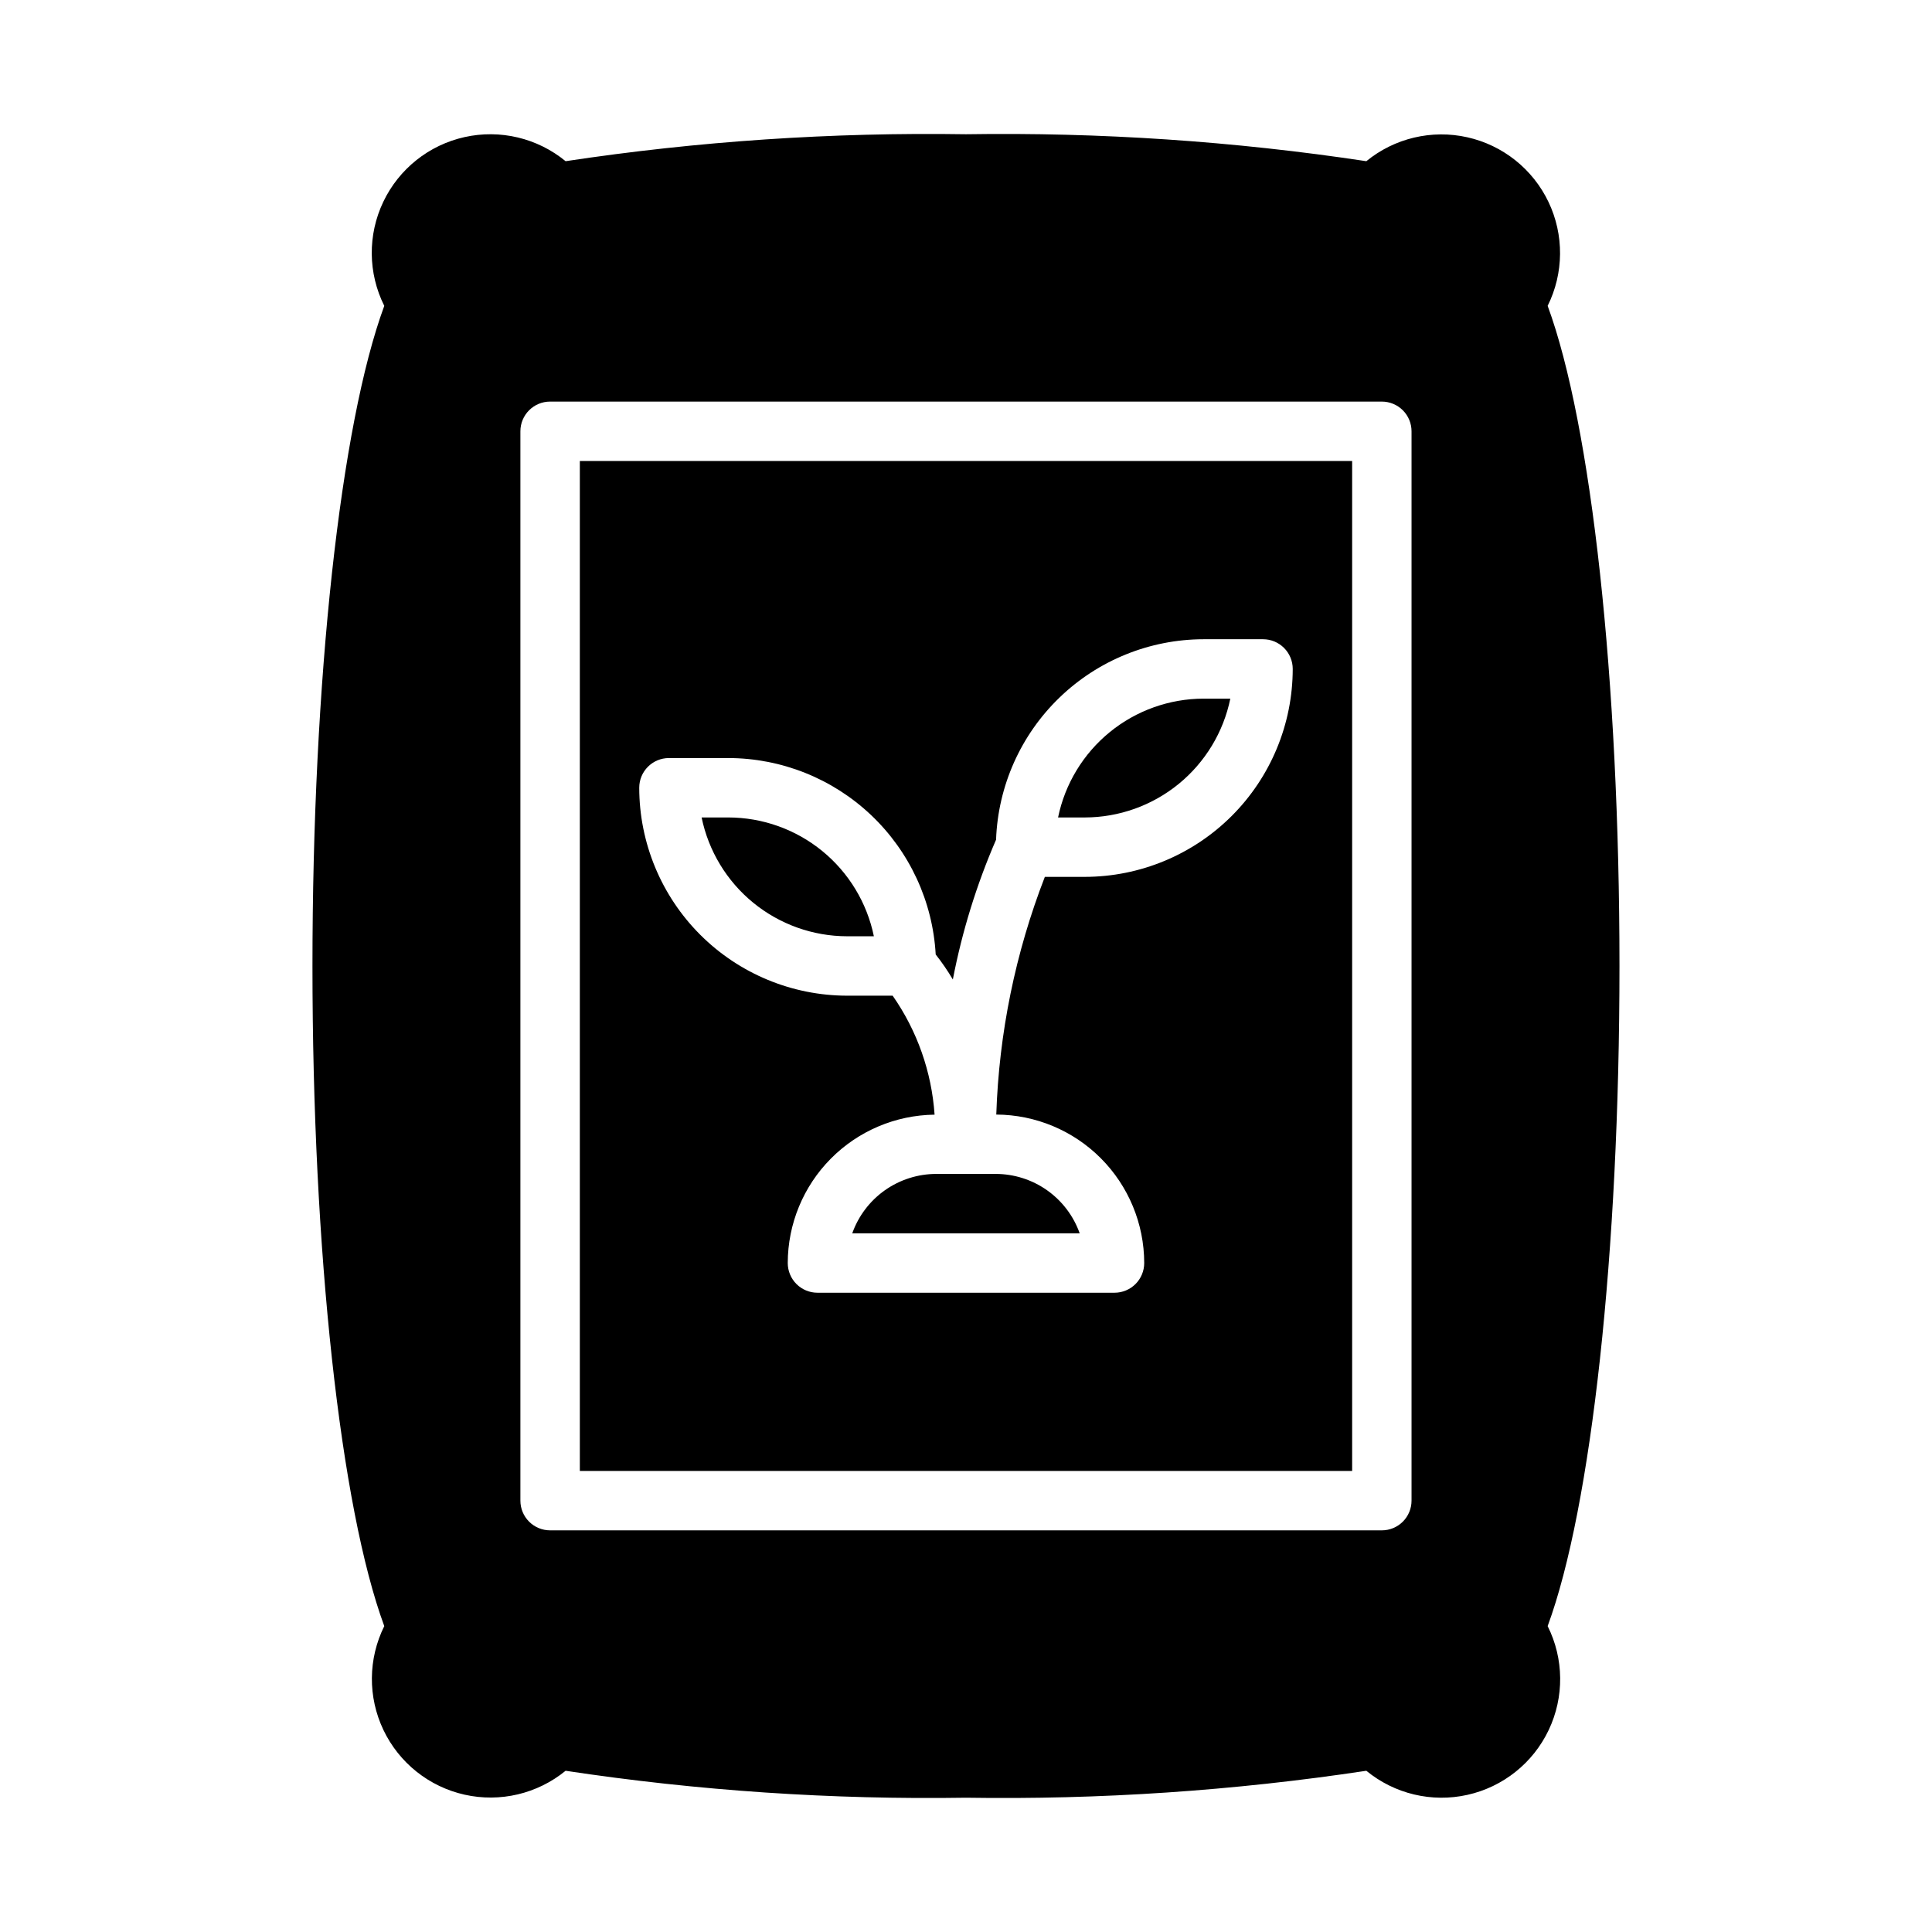
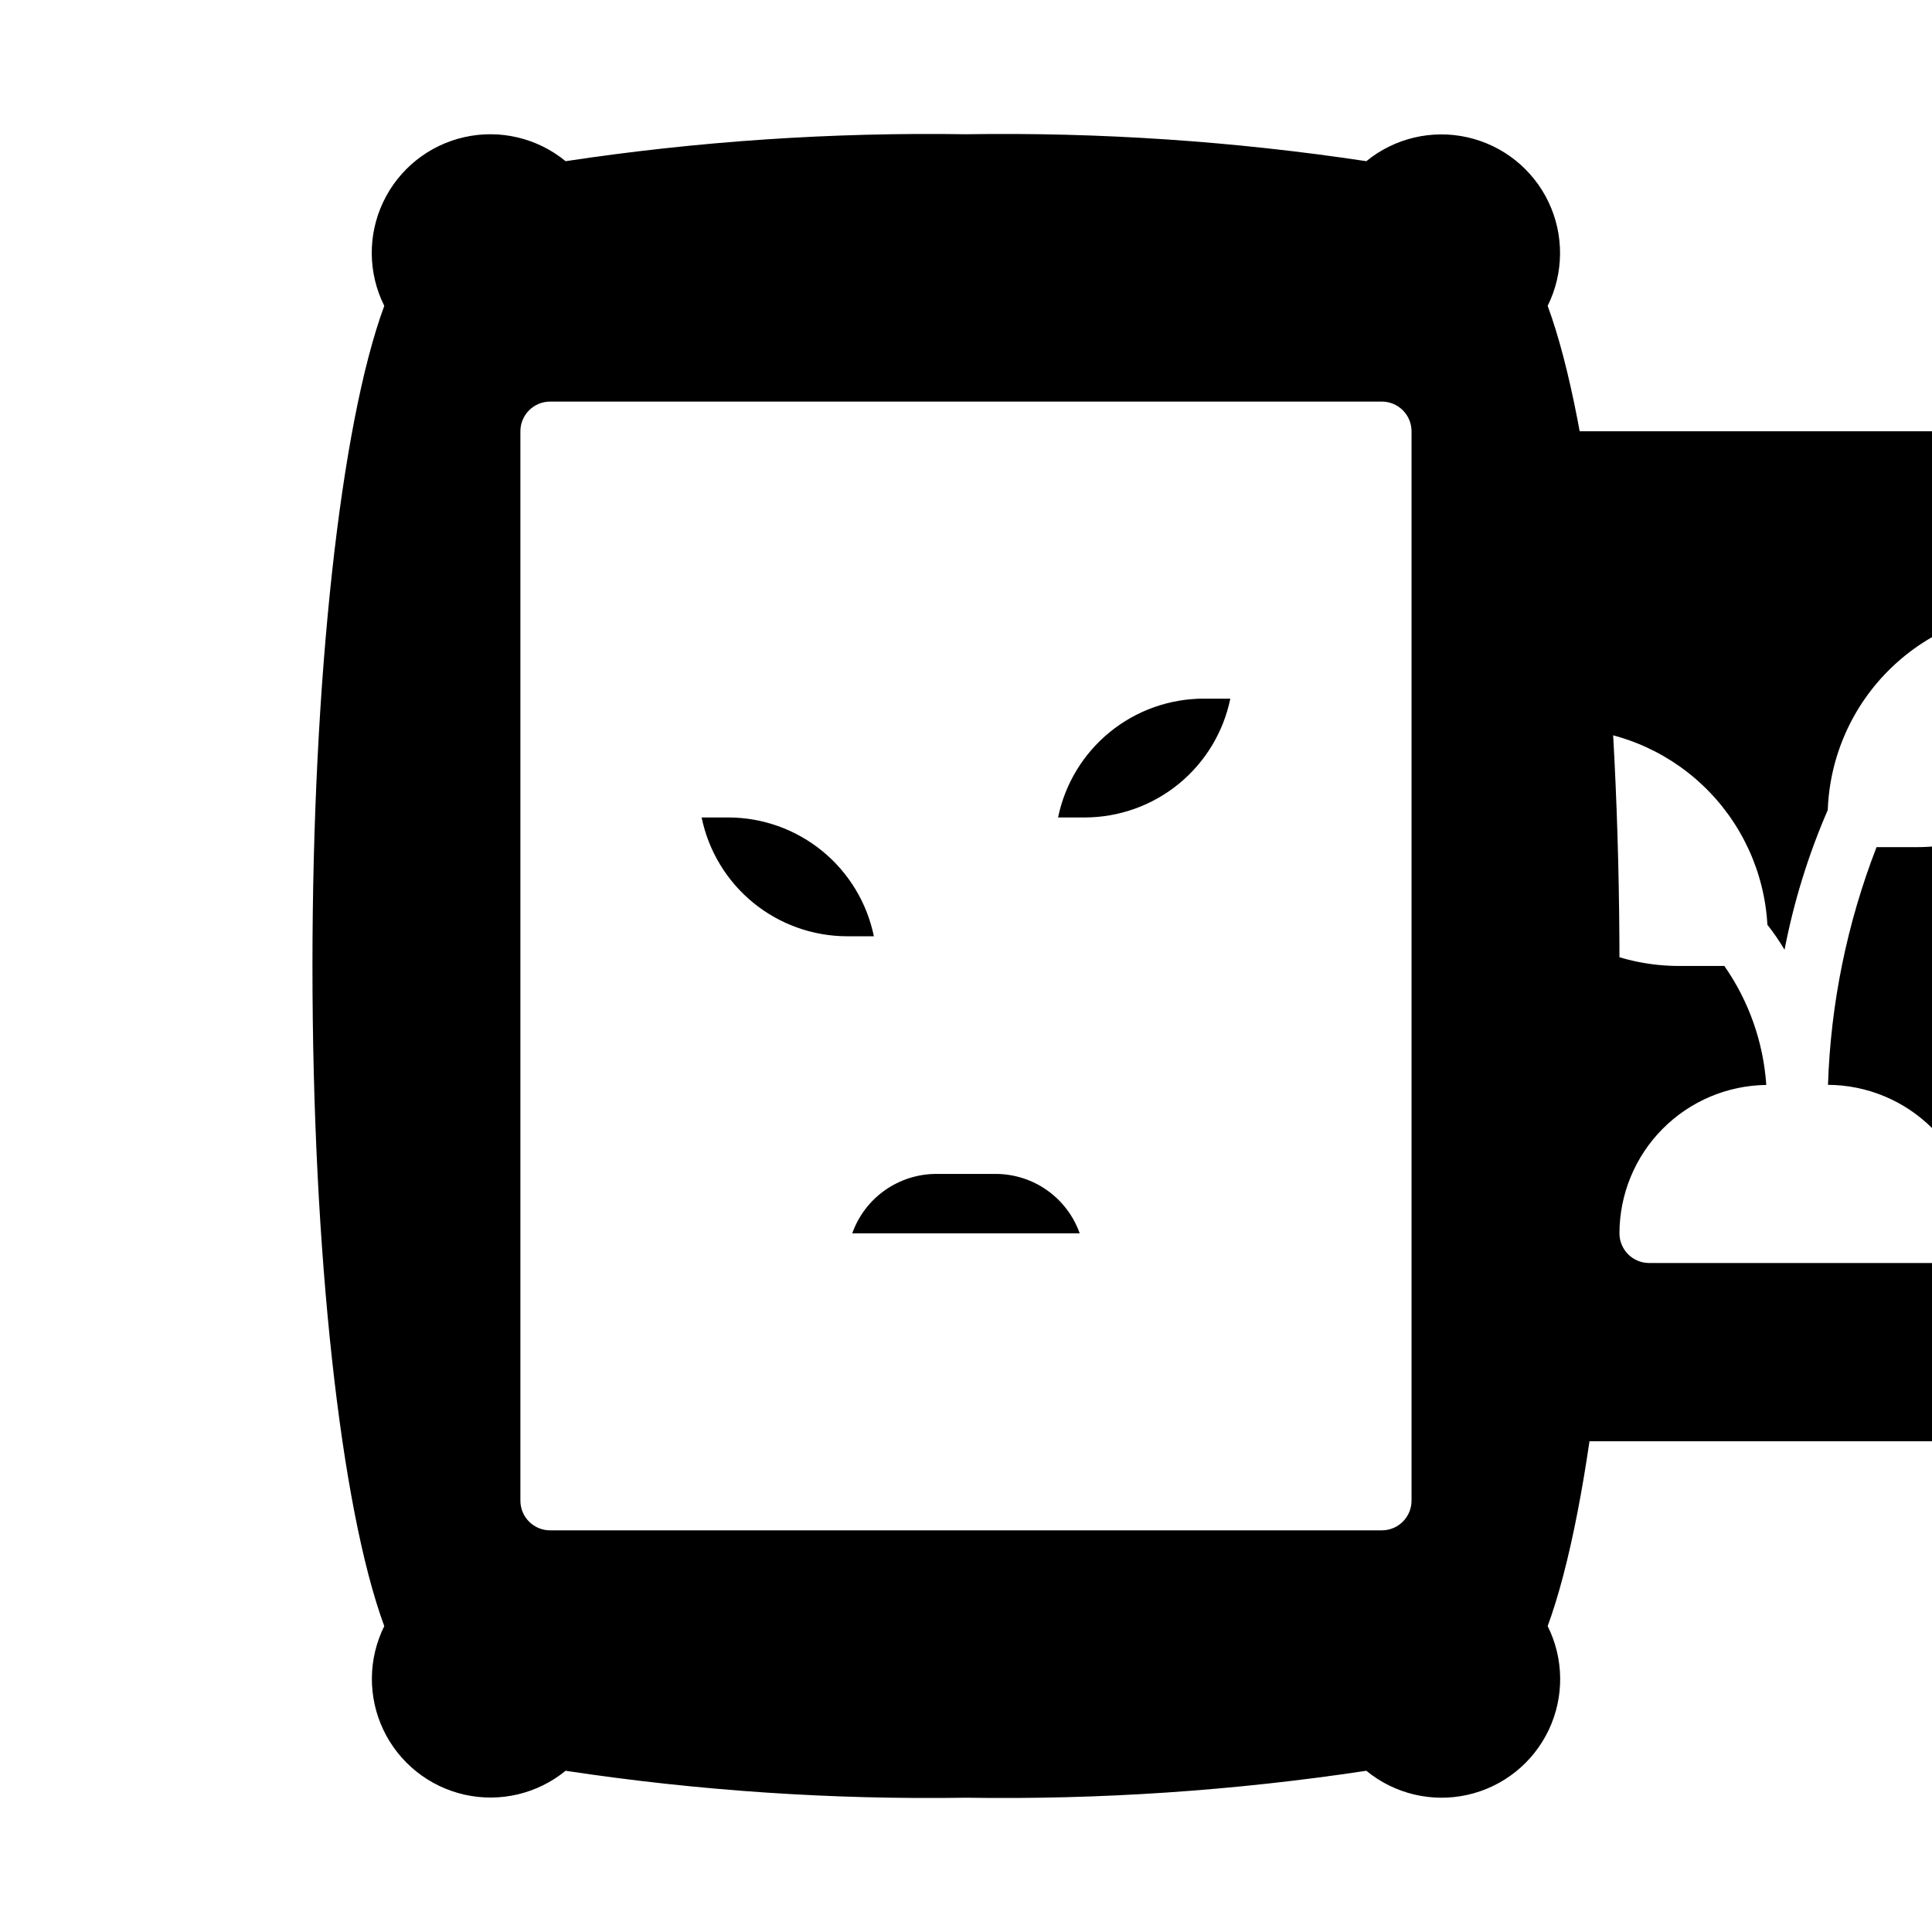
<svg xmlns="http://www.w3.org/2000/svg" fill="#000000" width="800px" height="800px" version="1.1" viewBox="144 144 512 512">
-   <path d="m392.12 455.1h15.746c4.883 0.008 9.645 1.523 13.629 4.34 3.988 2.82 7.004 6.805 8.637 11.406h-60.277c1.633-4.602 4.648-8.586 8.637-11.406 3.988-2.816 8.746-4.332 13.629-4.34zm-23.617-62.977h7.082c-1.824-8.883-6.66-16.863-13.684-22.602-7.027-5.734-15.812-8.875-24.883-8.887h-7.082c1.828 8.887 6.66 16.867 13.688 22.605 7.023 5.734 15.812 8.871 24.883 8.883zm101.54-62.977h-7.074c-9.07 0.012-17.859 3.152-24.887 8.887-7.023 5.738-11.855 13.719-13.684 22.602h7.082c9.066-0.012 17.855-3.148 24.883-8.883 7.023-5.738 11.859-13.719 13.684-22.605zm84.102 245.79c4.324 8.648 4.426 18.809 0.273 27.543-4.152 8.734-12.094 15.07-21.535 17.176-9.438 2.109-19.32-0.246-26.793-6.383-35.109 5.301-70.598 7.688-106.1 7.141-35.504 0.547-70.992-1.84-106.1-7.141-7.477 6.113-17.352 8.449-26.773 6.336-9.426-2.113-17.355-8.438-21.512-17.16-4.152-8.719-4.066-18.863 0.23-27.512-11.609-31.52-19.031-99.199-19.031-174.94 0-75.742 7.418-143.42 19.031-174.94-4.324-8.652-4.426-18.812-0.273-27.547 4.152-8.734 12.098-15.07 21.535-17.176 9.438-2.109 19.32 0.246 26.793 6.383 35.109-5.301 70.598-7.688 106.1-7.141 35.5-0.547 70.988 1.84 106.1 7.141 7.477-6.113 17.352-8.449 26.773-6.336 9.426 2.113 17.355 8.441 21.512 17.16 4.152 8.719 4.066 18.863-0.23 27.512 11.613 31.52 19.031 99.195 19.031 174.94 0 75.742-7.418 143.42-19.031 174.94zm-36.074-316.64c0-2.086-0.828-4.09-2.305-5.566-1.477-1.477-3.481-2.305-5.566-2.305h-220.42c-4.348 0-7.871 3.523-7.871 7.871v283.39c0 2.086 0.828 4.09 2.305 5.566 1.477 1.477 3.481 2.305 5.566 2.305h220.42c2.086 0 4.09-0.828 5.566-2.305 1.477-1.477 2.305-3.481 2.305-5.566zm-220.41 7.875h204.67v267.65h-204.67zm15.742 86.594v-0.004c0.016 14.609 5.828 28.617 16.156 38.949 10.332 10.328 24.34 16.141 38.949 16.156h12.055-0.004c6.5 9.305 10.344 20.207 11.113 31.531-10.352 0.125-20.238 4.32-27.52 11.68-7.281 7.356-11.375 17.285-11.391 27.637 0 2.086 0.832 4.09 2.305 5.566 1.477 1.477 3.481 2.305 5.566 2.305h78.723c2.086 0 4.09-0.828 5.566-2.305 1.477-1.477 2.305-3.481 2.305-5.566-0.012-10.406-4.144-20.383-11.488-27.754s-17.309-11.539-27.715-11.59c0.711-21.574 5.062-42.871 12.871-62.992h10.59c14.609-0.016 28.613-5.828 38.945-16.156 10.332-10.332 16.141-24.34 16.156-38.949 0-2.086-0.828-4.09-2.305-5.566-1.477-1.477-3.481-2.305-5.566-2.305h-15.742c-14.262 0.023-27.961 5.57-38.215 15.48-10.258 9.906-16.277 23.402-16.793 37.656-5.16 11.891-9 24.309-11.453 37.035-1.363-2.309-2.883-4.523-4.543-6.629-0.785-14.051-6.914-27.27-17.129-36.949-10.219-9.68-23.75-15.082-37.82-15.105h-15.746c-4.348 0-7.871 3.523-7.871 7.871z" />
+   <path d="m392.12 455.1h15.746c4.883 0.008 9.645 1.523 13.629 4.34 3.988 2.82 7.004 6.805 8.637 11.406h-60.277c1.633-4.602 4.648-8.586 8.637-11.406 3.988-2.816 8.746-4.332 13.629-4.34zm-23.617-62.977h7.082c-1.824-8.883-6.66-16.863-13.684-22.602-7.027-5.734-15.812-8.875-24.883-8.887h-7.082c1.828 8.887 6.66 16.867 13.688 22.605 7.023 5.734 15.812 8.871 24.883 8.883zm101.54-62.977h-7.074c-9.07 0.012-17.859 3.152-24.887 8.887-7.023 5.738-11.855 13.719-13.684 22.602h7.082c9.066-0.012 17.855-3.148 24.883-8.883 7.023-5.738 11.859-13.719 13.684-22.605zm84.102 245.79c4.324 8.648 4.426 18.809 0.273 27.543-4.152 8.734-12.094 15.07-21.535 17.176-9.438 2.109-19.32-0.246-26.793-6.383-35.109 5.301-70.598 7.688-106.1 7.141-35.504 0.547-70.992-1.84-106.1-7.141-7.477 6.113-17.352 8.449-26.773 6.336-9.426-2.113-17.355-8.438-21.512-17.16-4.152-8.719-4.066-18.863 0.23-27.512-11.609-31.52-19.031-99.199-19.031-174.94 0-75.742 7.418-143.42 19.031-174.94-4.324-8.652-4.426-18.812-0.273-27.547 4.152-8.734 12.098-15.07 21.535-17.176 9.438-2.109 19.32 0.246 26.793 6.383 35.109-5.301 70.598-7.688 106.1-7.141 35.5-0.547 70.988 1.84 106.1 7.141 7.477-6.113 17.352-8.449 26.773-6.336 9.426 2.113 17.355 8.441 21.512 17.16 4.152 8.719 4.066 18.863-0.23 27.512 11.613 31.52 19.031 99.195 19.031 174.94 0 75.742-7.418 143.42-19.031 174.94zm-36.074-316.64c0-2.086-0.828-4.09-2.305-5.566-1.477-1.477-3.481-2.305-5.566-2.305h-220.42c-4.348 0-7.871 3.523-7.871 7.871v283.39c0 2.086 0.828 4.09 2.305 5.566 1.477 1.477 3.481 2.305 5.566 2.305h220.42c2.086 0 4.09-0.828 5.566-2.305 1.477-1.477 2.305-3.481 2.305-5.566zh204.67v267.65h-204.67zm15.742 86.594v-0.004c0.016 14.609 5.828 28.617 16.156 38.949 10.332 10.328 24.34 16.141 38.949 16.156h12.055-0.004c6.5 9.305 10.344 20.207 11.113 31.531-10.352 0.125-20.238 4.32-27.52 11.68-7.281 7.356-11.375 17.285-11.391 27.637 0 2.086 0.832 4.09 2.305 5.566 1.477 1.477 3.481 2.305 5.566 2.305h78.723c2.086 0 4.09-0.828 5.566-2.305 1.477-1.477 2.305-3.481 2.305-5.566-0.012-10.406-4.144-20.383-11.488-27.754s-17.309-11.539-27.715-11.59c0.711-21.574 5.062-42.871 12.871-62.992h10.59c14.609-0.016 28.613-5.828 38.945-16.156 10.332-10.332 16.141-24.34 16.156-38.949 0-2.086-0.828-4.09-2.305-5.566-1.477-1.477-3.481-2.305-5.566-2.305h-15.742c-14.262 0.023-27.961 5.57-38.215 15.48-10.258 9.906-16.277 23.402-16.793 37.656-5.16 11.891-9 24.309-11.453 37.035-1.363-2.309-2.883-4.523-4.543-6.629-0.785-14.051-6.914-27.27-17.129-36.949-10.219-9.68-23.75-15.082-37.82-15.105h-15.746c-4.348 0-7.871 3.523-7.871 7.871z" />
</svg>